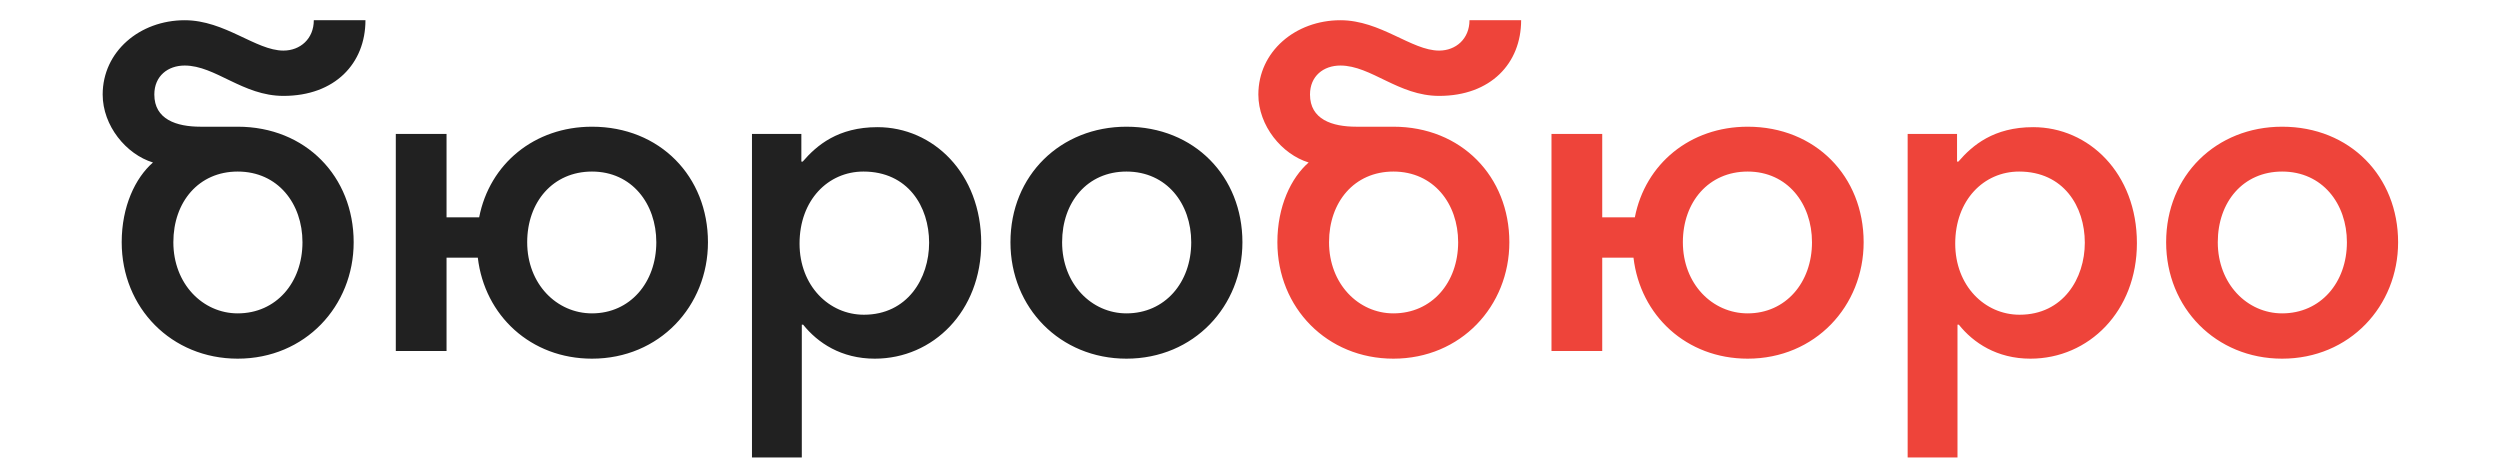
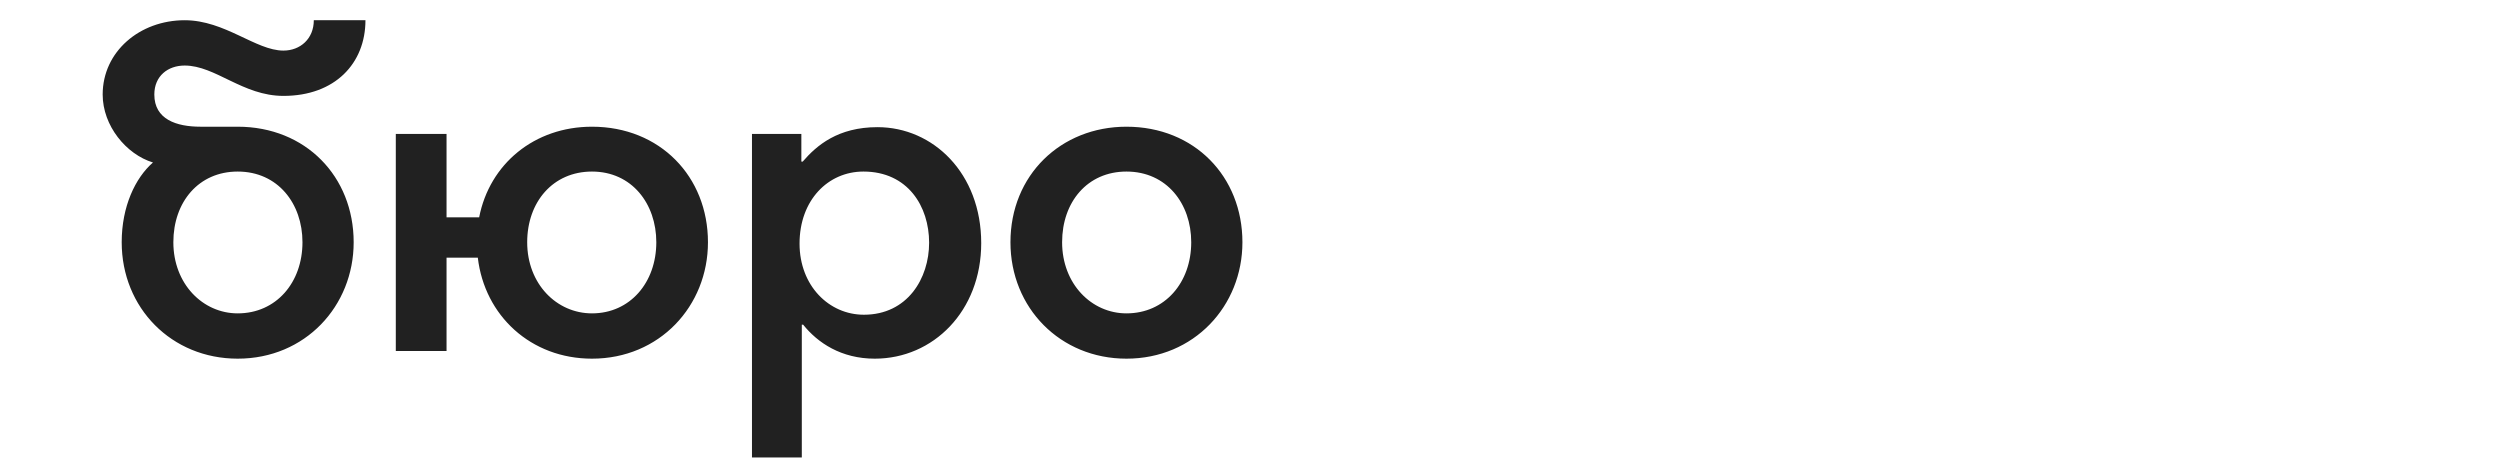
<svg xmlns="http://www.w3.org/2000/svg" width="293" height="55" viewBox="0 0 293 55" fill="none">
  <path d="M20.317 28.39C20.317 23.664 23.29 20.106 27.857 20.106C32.583 20.106 35.45 23.876 35.45 28.39C35.45 33.116 32.37 36.727 27.857 36.727C23.768 36.727 20.317 33.275 20.317 28.39ZM17.927 19.044C15.856 20.85 14.263 24.195 14.263 28.39C14.263 36.089 20.104 42.036 27.857 42.036C35.769 42.036 41.45 35.877 41.45 28.39C41.45 20.69 35.822 14.85 27.857 14.85H23.503C20.688 14.85 18.087 14 18.087 11.079C18.087 8.902 19.68 7.681 21.644 7.681C25.255 7.681 28.441 11.239 33.22 11.239C39.273 11.239 42.831 7.416 42.831 2.371H36.778C36.778 4.548 35.185 5.929 33.22 5.929C29.981 5.929 26.37 2.371 21.644 2.371C16.387 2.371 12.033 6.035 12.033 11.079C12.033 14.743 14.794 18.089 17.927 19.044ZM52.335 15.699H46.388V41.134H52.335V30.195H55.999C56.795 36.992 62.211 42.036 69.38 42.036C77.292 42.036 82.973 35.877 82.973 28.39C82.973 20.69 77.345 14.85 69.38 14.85C62.636 14.85 57.379 19.204 56.158 25.469H52.335V15.699ZM61.787 28.39C61.787 23.664 64.813 20.106 69.38 20.106C74.053 20.106 76.92 23.876 76.92 28.39C76.92 33.116 73.84 36.727 69.38 36.727C65.238 36.727 61.787 33.275 61.787 28.39ZM88.131 53.612H93.972V38.054H94.131C95.831 40.178 98.592 42.036 102.521 42.036C109.371 42.036 114.999 36.461 114.999 28.496C114.999 20.319 109.371 14.903 102.84 14.903C98.22 14.903 95.724 17.027 94.078 18.938H93.919V15.699H88.131V53.612ZM108.893 28.443C108.893 32.638 106.344 36.886 101.247 36.886C97.158 36.886 93.707 33.487 93.707 28.549C93.707 23.452 97.052 20.106 101.194 20.106C106.397 20.106 108.893 24.195 108.893 28.443ZM118.425 28.39C118.425 36.089 124.266 42.036 132.019 42.036C139.931 42.036 145.612 35.877 145.612 28.39C145.612 20.69 139.984 14.85 132.019 14.85C124.319 14.85 118.425 20.531 118.425 28.39ZM124.479 28.39C124.479 23.664 127.452 20.106 132.019 20.106C136.745 20.106 139.612 23.876 139.612 28.39C139.612 33.116 136.532 36.727 132.019 36.727C127.93 36.727 124.479 33.275 124.479 28.39Z" fill="#212121" />
-   <path d="M155.763 28.39C155.763 23.664 158.736 20.106 163.303 20.106C168.029 20.106 170.896 23.876 170.896 28.39C170.896 33.116 167.816 36.727 163.303 36.727C159.214 36.727 155.763 33.275 155.763 28.39ZM153.373 19.044C151.302 20.85 149.709 24.195 149.709 28.39C149.709 36.089 155.55 42.036 163.303 42.036C171.215 42.036 176.896 35.877 176.896 28.39C176.896 20.69 171.268 14.85 163.303 14.85H158.949C156.134 14.85 153.532 14 153.532 11.079C153.532 8.902 155.125 7.681 157.09 7.681C160.701 7.681 163.887 11.239 168.666 11.239C174.719 11.239 178.277 7.416 178.277 2.371H172.223C172.223 4.548 170.63 5.929 168.666 5.929C165.427 5.929 161.816 2.371 157.09 2.371C151.833 2.371 147.479 6.035 147.479 11.079C147.479 14.743 150.24 18.089 153.373 19.044ZM187.781 15.699H181.834V41.134H187.781V30.195H191.445C192.241 36.992 197.657 42.036 204.826 42.036C212.737 42.036 218.419 35.877 218.419 28.39C218.419 20.69 212.791 14.85 204.826 14.85C198.082 14.85 192.825 19.204 191.604 25.469H187.781V15.699ZM197.232 28.39C197.232 23.664 200.259 20.106 204.826 20.106C209.498 20.106 212.366 23.876 212.366 28.39C212.366 33.116 209.286 36.727 204.826 36.727C200.684 36.727 197.232 33.275 197.232 28.39ZM223.577 53.612H229.418V38.054H229.577C231.276 40.178 234.038 42.036 237.968 42.036C244.818 42.036 250.446 36.461 250.446 28.496C250.446 20.319 244.818 14.903 238.286 14.903C233.667 14.903 231.17 17.027 229.524 18.938H229.365V15.699H223.577V53.612ZM244.34 28.443C244.34 32.638 241.791 36.886 236.693 36.886C232.604 36.886 229.152 33.487 229.152 28.549C229.152 23.452 232.498 20.106 236.64 20.106C241.844 20.106 244.34 24.195 244.34 28.443ZM253.871 28.39C253.871 36.089 259.712 42.036 267.465 42.036C275.376 42.036 281.058 35.877 281.058 28.39C281.058 20.69 275.429 14.85 267.465 14.85C259.765 14.85 253.871 20.531 253.871 28.39ZM259.924 28.39C259.924 23.664 262.898 20.106 267.465 20.106C272.19 20.106 275.058 23.876 275.058 28.39C275.058 33.116 271.978 36.727 267.465 36.727C263.376 36.727 259.924 33.275 259.924 28.39Z" fill="#EE443A" />
</svg>